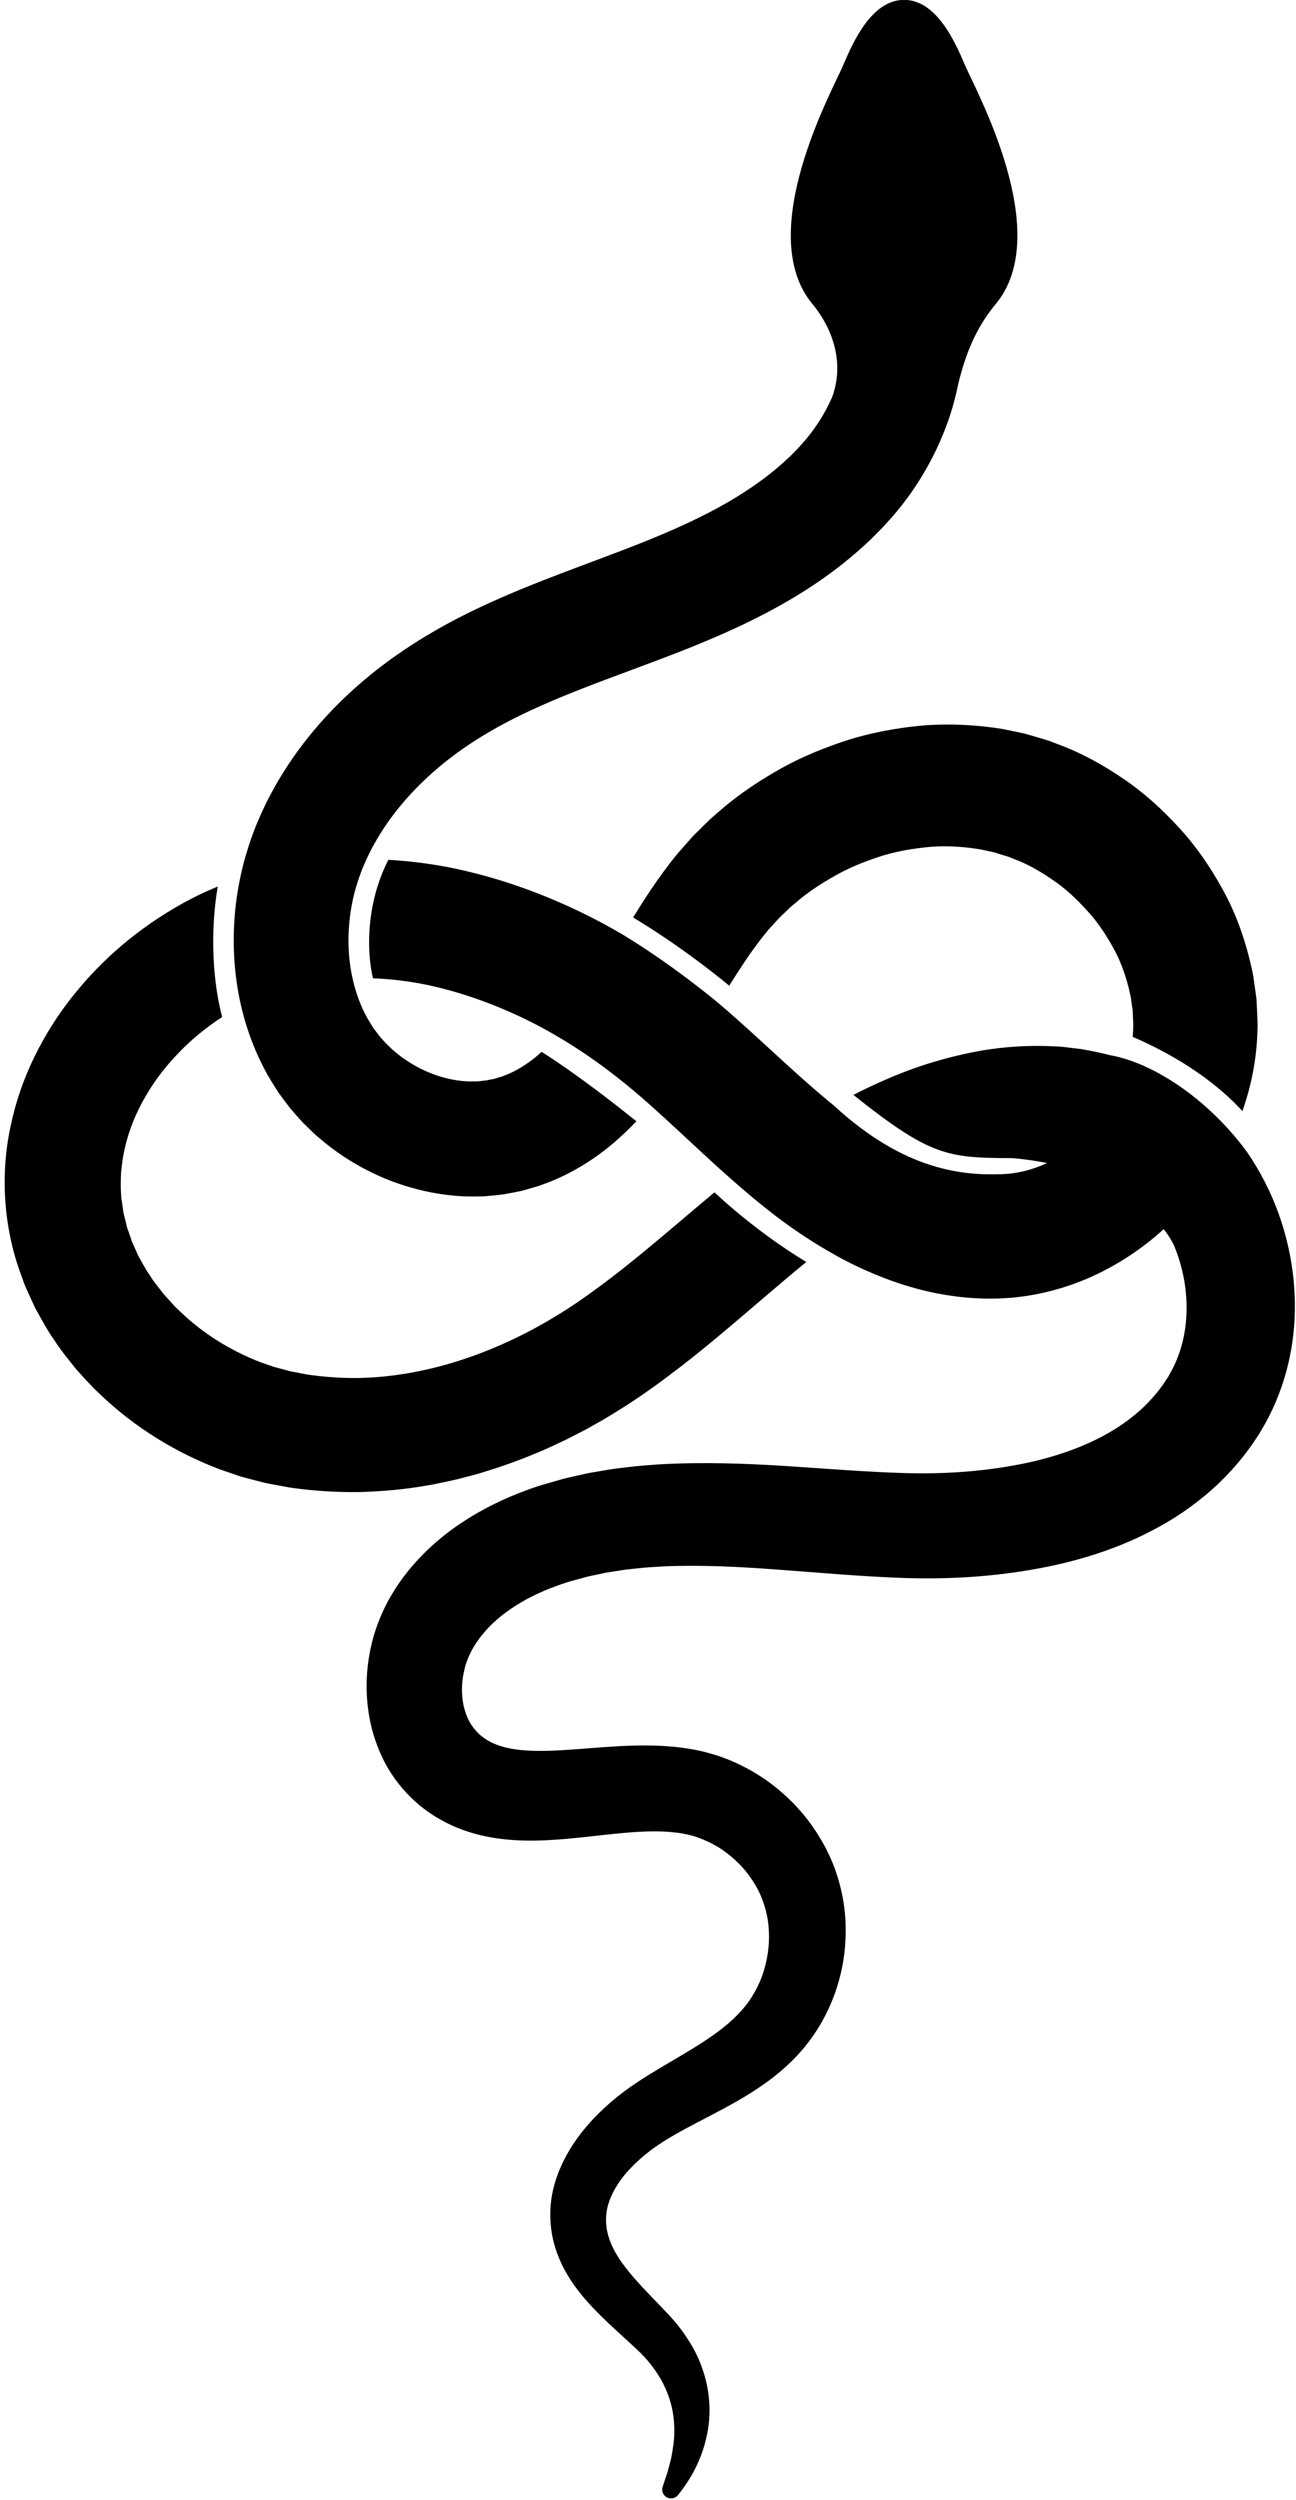
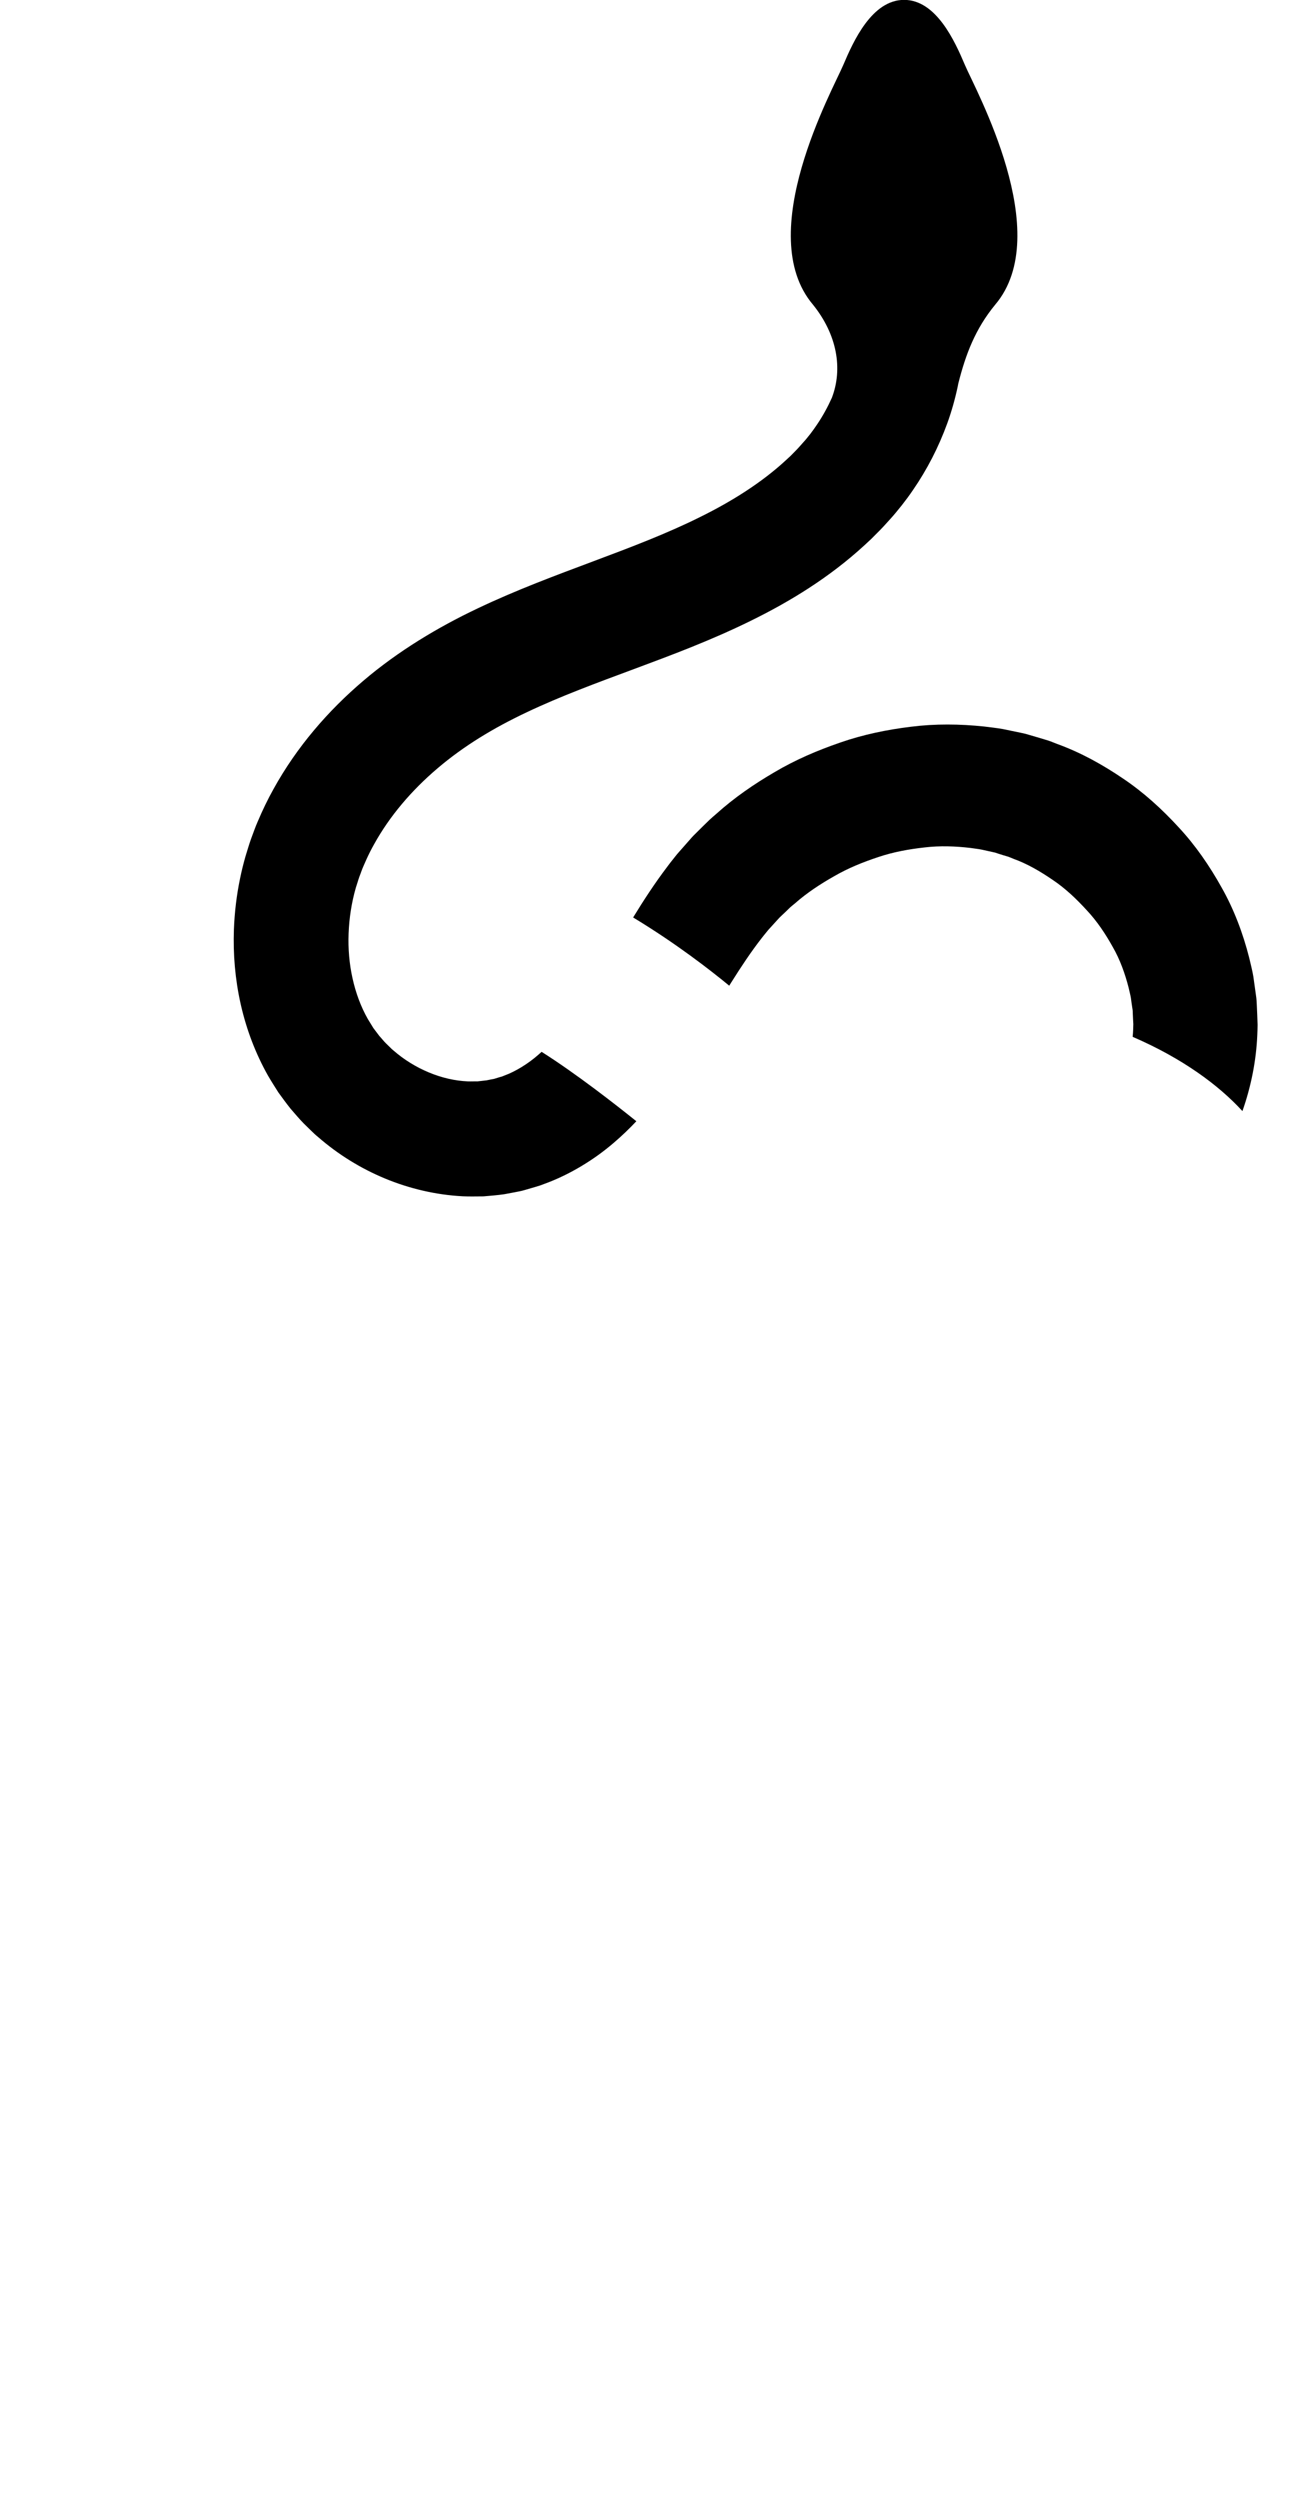
<svg xmlns="http://www.w3.org/2000/svg" fill="#000000" height="494.7" preserveAspectRatio="xMidYMid meet" version="1" viewBox="121.4 2.8 256.5 494.7" width="256.5" zoomAndPan="magnify">
  <g fill="#000000" id="change1_1">
    <path d="M 169.113 201.848 C 170.215 206.605 171.977 211.297 174.453 215.684 C 175.098 216.801 175.809 217.895 176.496 218.992 C 177.281 220.066 178.059 221.148 178.891 222.184 C 179.762 223.176 180.598 224.203 181.523 225.137 L 182.93 226.512 C 183.391 226.973 183.867 227.422 184.375 227.828 C 188.316 231.262 192.77 234.012 197.582 236.016 C 202.398 238.008 207.598 239.258 213.004 239.539 C 214.348 239.602 215.723 239.559 217.082 239.555 C 218.449 239.434 219.824 239.332 221.191 239.133 L 223.238 238.75 C 223.922 238.617 224.605 238.504 225.281 238.293 L 227.301 237.703 L 228.305 237.395 L 229.258 237.039 C 231.789 236.117 234.234 234.91 236.52 233.535 C 238.809 232.164 240.953 230.609 242.891 228.941 C 244.488 227.574 245.973 226.148 247.344 224.688 C 243.129 221.297 235.371 215.242 228.594 210.953 C 228.371 211.156 228.148 211.355 227.93 211.543 C 226.855 212.488 225.758 213.277 224.641 213.961 C 223.52 214.645 222.383 215.227 221.184 215.664 L 220.734 215.844 L 220.312 215.957 C 220.023 216.039 219.742 216.125 219.461 216.219 C 219.191 216.328 218.887 216.355 218.59 216.414 L 217.715 216.594 C 217.109 216.684 216.492 216.715 215.891 216.801 C 215.262 216.781 214.637 216.824 214 216.801 C 211.453 216.695 208.797 216.086 206.277 215.027 C 203.742 213.977 201.352 212.496 199.297 210.707 C 199.02 210.496 198.781 210.258 198.547 210.016 L 197.816 209.305 C 197.332 208.836 196.938 208.301 196.477 207.812 C 196.066 207.297 195.699 206.754 195.289 206.238 C 194.941 205.641 194.555 205.066 194.203 204.469 C 192.816 202.016 191.801 199.277 191.164 196.367 C 190.539 193.543 190.277 190.555 190.395 187.547 C 190.508 184.504 190.977 181.438 191.824 178.48 C 192.074 177.758 192.27 177.016 192.527 176.297 C 192.816 175.582 193.031 174.863 193.359 174.148 C 193.547 173.699 193.742 173.258 193.949 172.812 C 194.398 171.828 194.887 170.852 195.43 169.895 C 198.504 164.32 202.852 159.215 208.012 154.832 C 213.191 150.426 219.047 146.875 225.625 143.766 C 232.191 140.645 239.352 137.996 246.836 135.219 C 254.297 132.445 262.164 129.504 269.953 125.672 C 277.734 121.852 285.543 117.09 292.504 110.691 L 293.805 109.484 L 295.062 108.219 C 295.914 107.395 296.711 106.496 297.516 105.605 C 298.312 104.742 299.117 103.75 299.887 102.785 C 300.652 101.809 301.395 100.809 302.086 99.789 C 304.891 95.711 307.168 91.289 308.879 86.578 C 309.734 84.227 310.418 81.789 310.949 79.297 C 310.988 79.102 311.02 78.902 311.062 78.703 C 311.07 78.668 311.082 78.633 311.09 78.594 C 312.531 72.902 314.438 67.871 318.359 63.105 C 330.277 49.051 314.434 20.523 312.367 15.648 C 310.383 10.961 306.699 2.777 300.336 2.777 C 293.973 2.777 290.289 10.961 288.305 15.648 C 286.238 20.523 270.395 49.051 282.312 63.105 C 287.078 69.035 288.238 75.773 286.039 81.523 C 285.215 83.355 284.238 85.141 283.105 86.812 C 282.691 87.445 282.242 88.047 281.793 88.648 C 281.316 89.238 280.883 89.809 280.324 90.406 C 279.805 90.996 279.285 91.598 278.711 92.16 L 277.867 93.02 L 276.977 93.844 C 272.211 98.25 266.344 101.977 259.852 105.172 C 253.359 108.395 246.312 111.078 238.875 113.859 C 231.453 116.648 223.676 119.508 215.871 123.23 C 208.094 126.922 200.215 131.633 193.285 137.543 C 186.348 143.445 180.156 150.578 175.539 158.934 C 174.375 161.012 173.344 163.176 172.402 165.391 C 171.914 166.484 171.527 167.66 171.09 168.801 C 170.676 169.953 170.348 171.125 169.98 172.293 C 169.578 173.703 169.223 175.125 168.93 176.566 C 168.23 179.902 167.828 183.301 167.695 186.715 C 167.52 191.613 167.93 196.57 169.027 201.469 C 169.055 201.594 169.09 201.723 169.113 201.848" fill="inherit" />
-     <path d="M 209.352 296.098 C 210.449 295.863 211.555 295.641 212.629 295.348 L 215.879 294.496 L 219.066 293.504 C 223.301 292.125 227.445 290.527 231.434 288.641 C 233.457 287.742 235.387 286.684 237.348 285.691 C 239.258 284.602 241.207 283.562 243.055 282.375 C 246.828 280.086 250.348 277.613 253.734 275.066 C 257.141 272.527 260.387 269.906 263.531 267.281 C 269.586 262.238 275.285 257.191 280.98 252.543 C 276.914 250.078 270.027 245.469 262.805 238.758 C 258.121 242.656 253.629 246.555 249.164 250.227 C 246.184 252.691 243.223 255.051 240.242 257.254 C 237.262 259.465 234.254 261.555 231.219 263.371 C 219.105 270.727 205.32 275.348 191.98 275.504 C 188.656 275.523 185.375 275.273 182.152 274.805 L 179.762 274.344 C 179.371 274.258 178.957 274.211 178.582 274.102 L 177.449 273.785 L 176.316 273.492 C 175.934 273.391 175.559 273.297 175.191 273.152 L 172.953 272.375 C 167.07 270.109 161.496 266.672 157.004 262.289 L 156.145 261.488 C 155.871 261.207 155.621 260.91 155.355 260.621 C 154.84 260.039 154.297 259.484 153.793 258.895 C 152.863 257.668 151.844 256.496 151.066 255.203 C 150.164 253.965 149.527 252.617 148.77 251.324 L 147.871 249.301 C 147.73 248.965 147.543 248.637 147.438 248.289 L 147.09 247.258 L 146.734 246.234 L 146.547 245.723 C 146.5 245.551 146.465 245.367 146.426 245.195 C 146.266 244.496 146.09 243.809 145.906 243.109 C 145.746 242.422 145.707 241.711 145.586 241.016 L 145.422 239.961 L 145.352 238.91 C 145.246 237.504 145.301 236.098 145.379 234.684 C 145.535 233.27 145.688 231.855 146.016 230.449 C 146.605 227.629 147.59 224.82 148.941 222.113 C 150.289 219.414 151.945 216.789 153.922 214.363 C 155.891 211.926 158.113 209.652 160.555 207.609 C 162.09 206.332 163.695 205.145 165.371 204.059 C 163.574 197.301 162.906 187.633 164.492 178.234 C 161.953 179.285 159.48 180.477 157.102 181.824 C 153.023 184.121 149.172 186.797 145.602 189.805 C 142.035 192.824 138.762 196.203 135.824 199.895 C 132.879 203.57 130.324 207.617 128.215 211.938 C 126.098 216.246 124.484 220.883 123.492 225.707 C 121.41 235.32 122.133 245.789 125.535 254.996 L 126.16 256.73 C 126.359 257.312 126.641 257.855 126.883 258.418 C 127.387 259.523 127.883 260.645 128.41 261.742 C 129.598 263.852 130.723 266.008 132.121 267.961 C 133.406 270.004 134.941 271.824 136.422 273.695 C 137.199 274.59 138.016 275.449 138.82 276.324 C 139.23 276.754 139.625 277.195 140.039 277.617 L 141.324 278.832 C 148.16 285.355 156.277 290.328 165.098 293.652 L 168.445 294.797 C 169 294.996 169.578 295.145 170.152 295.293 L 171.867 295.746 L 173.598 296.191 C 174.172 296.344 174.734 296.426 175.305 296.539 L 178.73 297.176 C 183.316 297.832 187.922 298.133 192.496 298.074 C 197.066 297.945 201.609 297.551 206.043 296.746 C 207.16 296.594 208.246 296.312 209.352 296.098" fill="inherit" />
    <path d="M 316.219 146.578 C 311.355 146.062 306.461 146.012 301.684 146.621 C 296.906 147.203 292.195 148.18 287.699 149.746 C 283.203 151.289 278.824 153.164 274.742 155.578 C 270.652 157.961 266.719 160.66 263.176 163.852 C 262.727 164.246 262.27 164.621 261.836 165.031 L 260.555 166.281 L 259.281 167.543 C 258.852 167.957 258.43 168.379 258.043 168.84 L 255.664 171.539 C 255.254 171.996 254.926 172.453 254.559 172.902 C 254.191 173.355 253.836 173.812 253.5 174.273 C 250.934 177.652 248.738 181.047 246.707 184.363 C 255.176 189.477 262 194.797 265.727 197.863 C 265.848 197.676 265.961 197.48 266.082 197.293 C 268.086 194.098 270.074 191.105 272.137 188.465 C 272.398 188.121 272.66 187.809 272.914 187.492 C 273.184 187.184 273.43 186.828 273.699 186.562 L 275.281 184.82 C 275.527 184.523 275.816 184.25 276.105 183.98 L 276.961 183.172 L 277.805 182.348 C 278.102 182.086 278.414 181.844 278.719 181.59 C 281.082 179.5 283.762 177.746 286.523 176.184 C 289.27 174.59 292.234 173.398 295.223 172.41 C 298.219 171.402 301.312 170.844 304.375 170.504 C 307.441 170.133 310.5 170.254 313.465 170.602 C 314.203 170.723 314.953 170.785 315.676 170.934 L 317.848 171.414 C 318.023 171.461 318.211 171.488 318.383 171.535 L 318.898 171.711 L 319.93 172.035 L 320.969 172.344 C 321.312 172.461 321.641 172.621 321.98 172.754 C 324.715 173.738 327.309 175.254 329.766 176.941 C 332.25 178.602 334.449 180.707 336.473 182.918 C 338.535 185.109 340.195 187.621 341.625 190.188 C 343.098 192.754 344.062 195.496 344.766 198.23 C 344.906 198.922 345.113 199.605 345.223 200.297 C 345.309 200.984 345.41 201.676 345.516 202.359 C 345.59 202.707 345.59 203.051 345.598 203.391 L 345.645 204.422 L 345.703 205.453 L 345.676 206.445 C 345.656 206.953 345.625 207.469 345.57 207.984 C 355.559 212.301 362.688 217.641 367.297 222.68 C 368.984 217.883 370.027 212.777 370.242 207.559 C 370.266 206.906 370.297 206.25 370.297 205.602 L 370.23 203.684 L 370.145 201.762 C 370.117 201.117 370.09 200.477 369.988 199.852 L 369.461 196.066 C 369.254 194.809 368.926 193.598 368.641 192.355 C 367.402 187.473 365.621 182.758 363.188 178.453 C 360.789 174.148 357.996 170.082 354.668 166.512 C 351.371 162.918 347.746 159.609 343.676 156.875 C 339.633 154.129 335.305 151.719 330.621 150.023 C 330.039 149.801 329.473 149.555 328.883 149.359 L 327.086 148.816 L 325.289 148.289 L 324.387 148.027 C 324.09 147.945 323.789 147.891 323.488 147.824 L 319.863 147.074 C 318.656 146.859 317.438 146.738 316.219 146.578" fill="inherit" />
-     <path d="M 377.426 256.074 C 376.523 247.105 373.441 238.441 368.289 230.898 C 367.391 229.66 366.438 228.453 365.434 227.293 C 359.438 220.312 351.785 214.887 344.719 212.547 C 343.461 212.125 342.223 211.812 341.016 211.598 C 339.199 211.109 337.352 210.773 335.508 210.426 L 331.883 209.988 C 331.273 209.902 330.676 209.895 330.074 209.867 L 328.266 209.797 C 323.469 209.695 318.727 210.082 314.184 210.98 C 309.648 211.871 305.238 213.109 301.012 214.691 C 297.336 216.094 293.758 217.688 290.301 219.477 C 305.566 231.648 308.965 231.949 321.715 231.988 C 324.18 232.191 326.484 232.52 328.629 232.961 C 325.66 234.34 322.633 235.059 319.836 235.16 C 312.094 235.445 300.523 234.562 286.453 221.598 L 285.672 220.957 C 282.844 218.633 280.023 216.125 277.141 213.5 C 272.84 209.594 268.434 205.422 263.609 201.328 C 263.609 201.328 254.906 193.973 244.664 187.762 C 241.93 186.152 239.121 184.645 236.25 183.266 C 228.309 179.434 219.875 176.438 211.055 174.602 C 206.867 173.754 202.586 173.195 198.266 172.953 C 193.988 181.301 193.863 190.602 195.207 196.402 C 198.832 196.543 202.484 196.984 206.137 197.75 C 212.773 199.184 219.348 201.539 225.652 204.629 C 227.668 205.613 229.645 206.68 231.594 207.824 C 235.754 210.25 239.754 213.016 243.566 216.012 C 245.762 217.719 247.938 219.57 250.129 221.523 C 253.562 224.574 257.035 227.863 260.676 231.219 C 262.418 232.836 264.207 234.461 266.055 236.09 C 267.359 237.242 268.695 238.395 270.062 239.539 C 271.711 240.922 273.418 242.281 275.172 243.629 C 276.969 244.969 278.789 246.285 280.699 247.531 C 281.906 248.324 283.125 249.094 284.379 249.828 C 287.086 251.453 289.906 252.953 292.887 254.266 C 297.234 256.188 301.879 257.781 306.812 258.754 C 309.301 259.211 311.812 259.586 314.398 259.699 C 315.676 259.801 316.977 259.793 318.277 259.777 C 318.914 259.785 319.582 259.754 320.254 259.703 C 320.922 259.656 321.594 259.637 322.258 259.551 C 327.574 259.008 332.727 257.566 337.449 255.445 C 342.758 253.047 347.547 249.844 351.719 246.039 C 352.906 247.566 353.617 248.871 353.938 249.715 C 355.031 252.469 355.766 255.391 356.074 258.32 C 356.363 261.215 356.297 264.105 355.773 266.832 C 355.672 267.523 355.473 268.18 355.324 268.852 C 355.117 269.5 354.965 270.164 354.707 270.785 C 354.273 272.059 353.719 273.266 353.078 274.418 L 352.598 275.27 L 352.008 276.164 C 351.828 276.469 351.621 276.754 351.406 277.043 C 351.191 277.324 350.988 277.617 350.77 277.902 C 349.887 279.02 348.926 280.094 347.887 281.109 C 345.785 283.121 343.367 284.922 340.641 286.457 C 335.207 289.543 328.703 291.637 321.836 292.84 C 314.953 294.078 307.73 294.527 300.426 294.312 C 292.887 294.102 285.094 293.449 277.004 292.922 C 268.93 292.406 260.516 292.105 251.859 292.586 C 249.684 292.766 247.52 292.883 245.32 293.184 C 244.223 293.328 243.129 293.422 242.023 293.609 L 238.723 294.176 C 237.621 294.336 236.523 294.637 235.426 294.863 C 234.32 295.125 233.223 295.332 232.129 295.668 L 228.855 296.613 C 228.312 296.754 227.746 296.961 227.199 297.141 C 226.648 297.328 226.102 297.512 225.551 297.723 C 221.168 299.34 216.867 301.41 212.797 304.121 C 210.758 305.461 208.781 306.984 206.914 308.684 C 205.969 309.516 205.078 310.441 204.188 311.359 C 203.328 312.32 202.465 313.273 201.68 314.324 C 201.277 314.836 200.883 315.355 200.516 315.906 C 200.148 316.449 199.766 316.977 199.422 317.547 L 198.41 319.258 C 198.078 319.824 197.773 320.48 197.461 321.098 C 196.27 323.605 195.336 326.195 194.785 328.852 C 193.637 334.141 193.641 339.668 195.055 345.121 C 195.793 347.844 196.863 350.535 198.391 353.066 C 199.934 355.594 201.922 357.926 204.215 359.875 C 206.418 361.73 208.965 363.27 211.59 364.379 C 214.223 365.48 216.902 366.164 219.453 366.555 C 224.594 367.324 229.207 367.062 233.449 366.707 C 237.691 366.332 241.609 365.805 245.285 365.488 C 248.953 365.176 252.367 365.086 255.363 365.48 C 256.113 365.57 256.844 365.703 257.527 365.855 L 258.531 366.113 L 259.531 366.434 C 260.852 366.902 262.148 367.512 263.391 368.242 C 264.629 368.984 265.789 369.883 266.871 370.867 C 267.957 371.848 268.938 372.945 269.773 374.133 C 270.617 375.309 271.367 376.555 271.93 377.867 C 272.492 379.176 272.922 380.527 273.211 381.949 C 273.504 383.363 273.605 384.844 273.598 386.324 C 273.586 387.805 273.41 389.305 273.098 390.766 C 272.781 392.234 272.348 393.68 271.75 395.047 C 271.148 396.414 270.418 397.715 269.57 398.91 C 267.871 401.297 265.461 403.492 262.586 405.523 C 259.703 407.574 256.387 409.469 252.891 411.539 C 251.141 412.578 249.355 413.652 247.551 414.852 C 245.703 416.062 243.867 417.441 242.152 418.922 C 238.734 421.938 235.555 425.422 233.242 429.836 C 232.09 432.035 231.172 434.445 230.676 437.039 C 230.195 439.633 230.188 442.363 230.648 444.965 C 231.113 447.562 232.055 450.023 233.242 452.172 C 234.434 454.336 235.848 456.227 237.309 457.906 C 240.25 461.27 243.387 463.977 246.238 466.617 L 247.289 467.594 L 248.215 468.477 C 248.805 469.082 249.387 469.691 249.902 470.348 C 250.18 470.668 250.438 470.992 250.668 471.34 C 250.902 471.68 251.184 472.004 251.379 472.355 L 252.055 473.402 L 252.645 474.48 C 253.371 475.949 253.965 477.488 254.34 479.098 C 254.691 480.711 254.902 482.395 254.848 484.121 C 254.855 485.855 254.551 487.625 254.203 489.426 L 253.492 492.121 C 253.164 493.004 252.887 493.918 252.574 494.832 L 252.551 494.906 C 252.32 495.578 252.523 496.355 253.105 496.832 C 253.863 497.441 254.969 497.324 255.578 496.574 C 258.219 493.32 260.309 489.387 261.254 484.953 C 262.27 480.535 261.922 475.629 260.293 471.238 C 259.531 469.008 258.387 466.965 257.09 465.055 C 256.453 464.09 255.746 463.191 255.016 462.301 L 253.891 461.023 L 252.824 459.895 C 250.012 456.969 247.285 454.25 245.16 451.477 C 243.016 448.703 241.672 445.93 241.406 443.281 C 241.273 441.957 241.363 440.664 241.684 439.363 C 242.039 438.062 242.621 436.758 243.398 435.484 C 244.938 432.918 247.336 430.539 250.004 428.469 C 251.371 427.438 252.785 426.512 254.305 425.617 C 255.863 424.699 257.535 423.809 259.262 422.902 C 262.699 421.094 266.418 419.238 270.168 416.871 C 273.906 414.496 277.719 411.547 280.895 407.594 C 287.199 399.711 289.879 389.426 288.371 379.363 C 287.977 376.859 287.305 374.352 286.383 371.953 C 285.457 369.562 284.242 367.305 282.855 365.188 C 281.465 363.062 279.855 361.094 278.059 359.312 C 276.266 357.531 274.309 355.902 272.18 354.496 C 270.047 353.102 267.77 351.902 265.359 350.938 L 263.535 350.27 L 261.652 349.711 C 260.406 349.363 259.176 349.094 257.949 348.902 C 253.051 348.09 248.441 348.137 244.176 348.344 C 239.906 348.574 235.922 348.977 232.238 349.176 C 228.551 349.379 225.16 349.355 222.441 348.828 C 221.074 348.566 219.898 348.199 218.879 347.723 C 217.859 347.246 216.996 346.664 216.18 345.926 C 215.488 345.25 214.891 344.508 214.371 343.629 C 213.867 342.73 213.484 341.688 213.203 340.559 C 212.676 338.281 212.699 335.621 213.332 333.145 C 213.605 331.898 214.094 330.727 214.637 329.648 C 214.793 329.379 214.898 329.125 215.078 328.844 C 215.262 328.555 215.441 328.273 215.609 327.984 C 215.789 327.695 216.012 327.43 216.199 327.148 C 216.387 326.867 216.602 326.598 216.828 326.332 C 220.277 322.012 225.871 318.602 232.137 316.438 C 232.52 316.289 232.922 316.16 233.316 316.035 C 233.719 315.906 234.102 315.766 234.523 315.664 L 237.016 314.988 C 237.832 314.734 238.703 314.602 239.547 314.406 C 240.402 314.246 241.234 314.012 242.117 313.902 L 244.723 313.496 C 245.594 313.355 246.5 313.301 247.383 313.191 C 249.145 312.965 250.977 312.906 252.777 312.777 C 260.086 312.465 267.648 312.84 275.461 313.43 C 283.262 313.996 291.305 314.734 299.621 315.051 C 308.109 315.371 316.742 314.949 325.379 313.469 C 334.008 312 342.742 309.43 350.949 304.867 C 355.051 302.602 358.969 299.781 362.508 296.445 C 364.262 294.762 365.918 292.953 367.445 291.039 C 367.824 290.555 368.188 290.059 368.555 289.562 C 368.926 289.074 369.277 288.578 369.613 288.062 L 370.633 286.531 L 371.598 284.883 C 372.852 282.664 373.922 280.352 374.773 277.98 C 375.234 276.809 375.57 275.602 375.934 274.398 C 376.234 273.191 376.566 271.98 376.777 270.754 C 377.734 265.867 377.883 260.918 377.426 256.074" fill="inherit" />
  </g>
</svg>